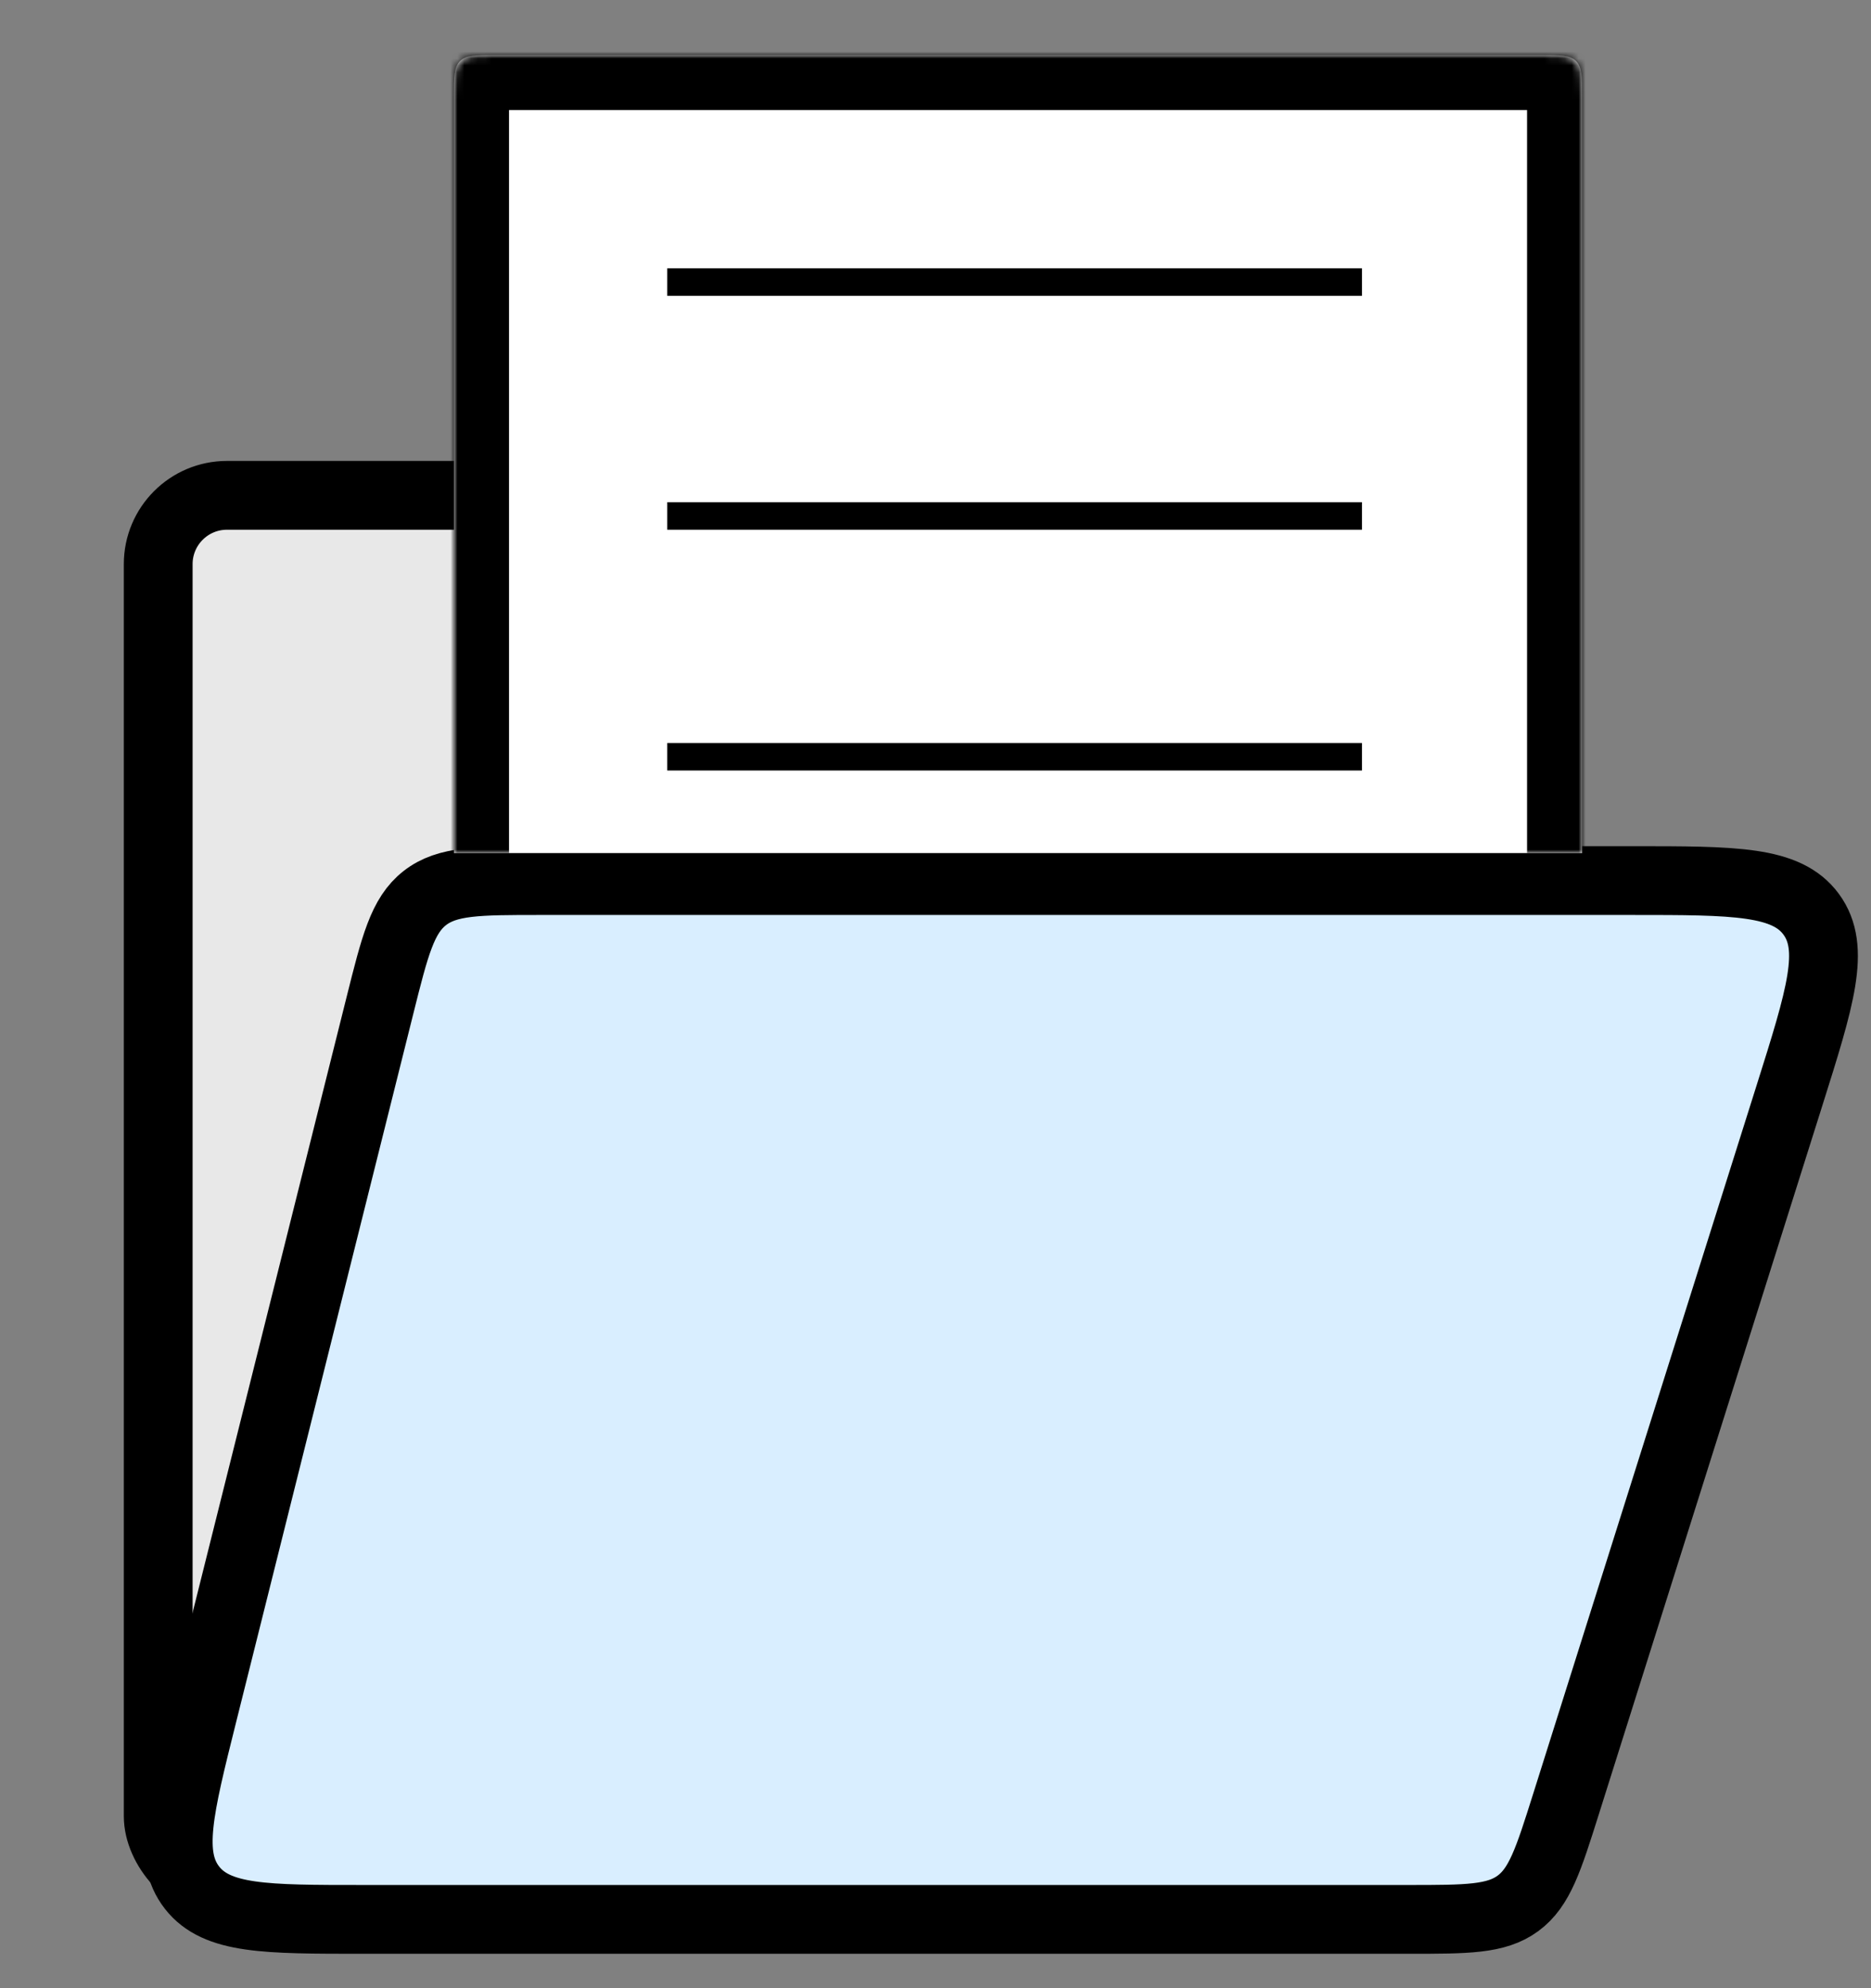
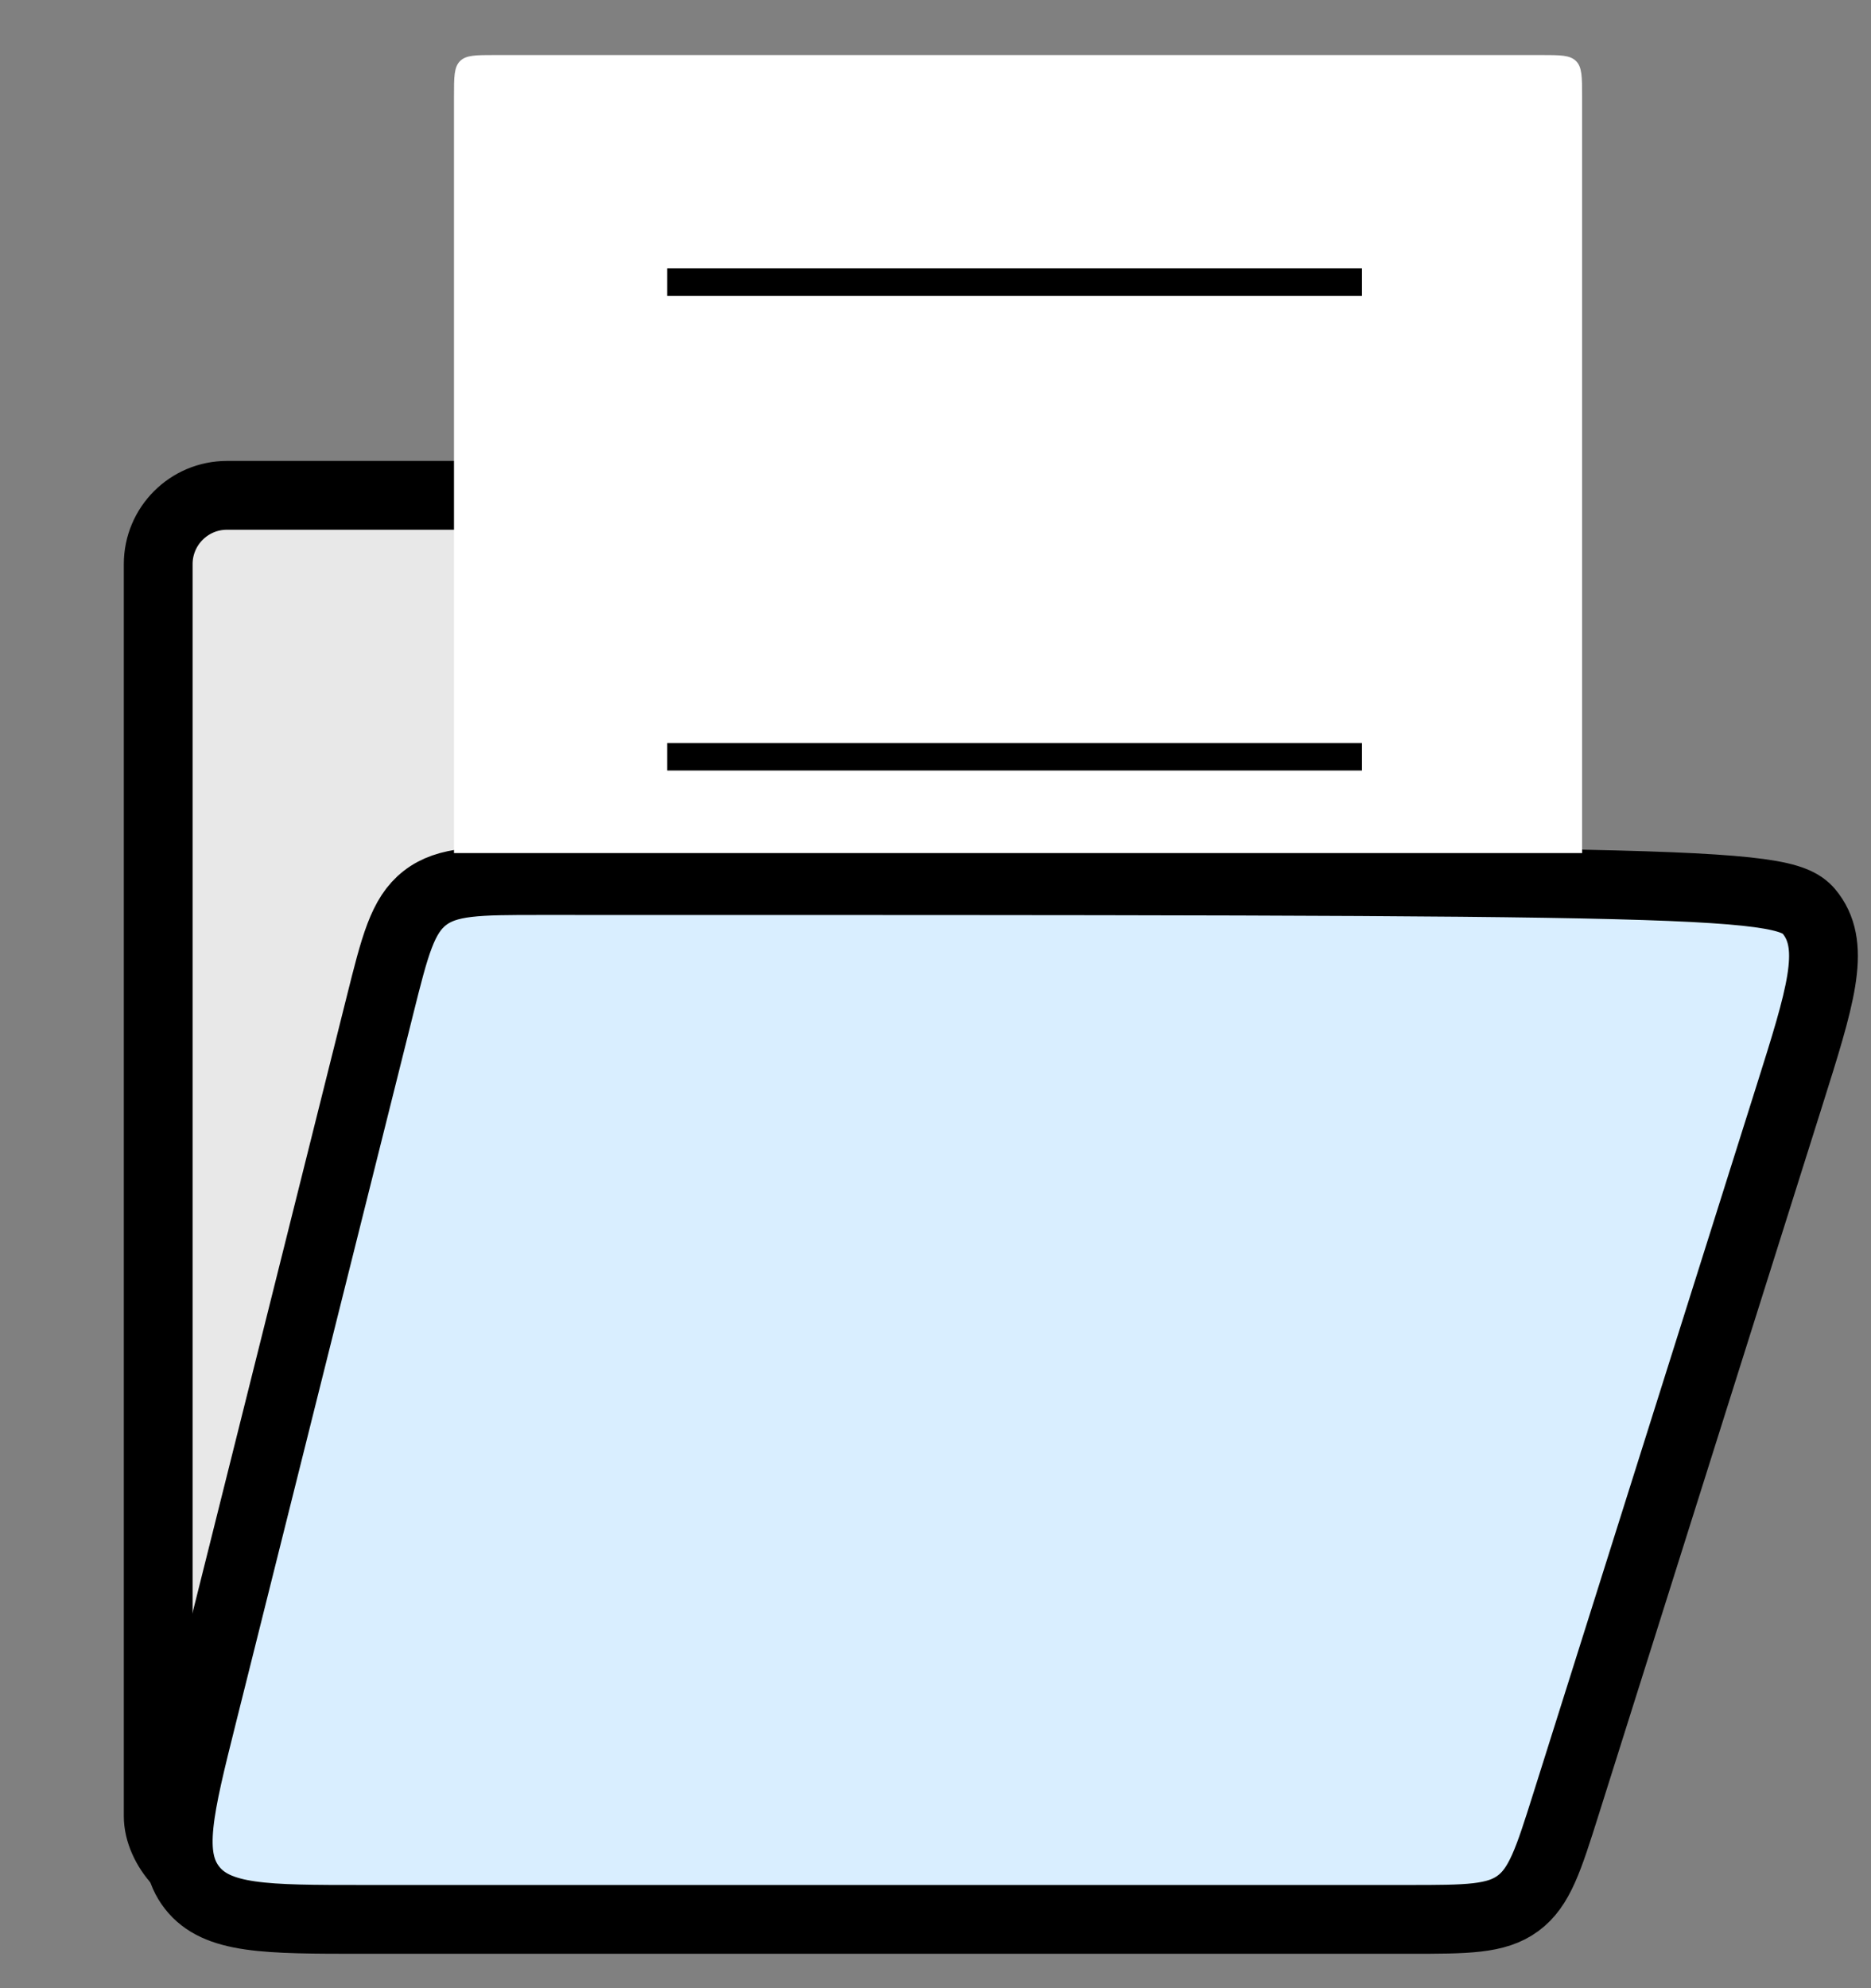
<svg xmlns="http://www.w3.org/2000/svg" width="272" height="289" viewBox="0 0 272 289" fill="none">
  <rect x="0" y="0" width="272" height="289" fill="#808080" stroke="none" />
  <rect width="272" height="289" />
  <rect x="23" y="72" width="196" height="202" rx="10" fill="#E8E8E8" stroke="black" stroke-width="10" />
-   <path d="M55.228 146.176C57.412 137.446 58.504 133.082 61.758 130.541C65.013 128 69.512 128 78.51 128H237.264C252.231 128 259.714 128 263.31 132.905C266.906 137.81 264.655 144.946 260.153 159.22L227.664 262.22C225.112 270.31 223.836 274.355 220.668 276.678C217.501 279 213.259 279 204.775 279H52.743C38.592 279 31.516 279 27.913 274.384C24.309 269.768 26.027 262.904 29.461 249.176L55.228 146.176Z" fill="#D9EEFF" stroke="black" stroke-width="10" />
+   <path d="M55.228 146.176C57.412 137.446 58.504 133.082 61.758 130.541C65.013 128 69.512 128 78.51 128C252.231 128 259.714 128 263.31 132.905C266.906 137.81 264.655 144.946 260.153 159.22L227.664 262.22C225.112 270.31 223.836 274.355 220.668 276.678C217.501 279 213.259 279 204.775 279H52.743C38.592 279 31.516 279 27.913 274.384C24.309 269.768 26.027 262.904 29.461 249.176L55.228 146.176Z" fill="#D9EEFF" stroke="black" stroke-width="10" />
  <mask id="path-3-inside-1_8_2" fill="white">
    <path d="M66 14C66 11.172 66 9.757 66.879 8.879C67.757 8 69.172 8 72 8H224C226.828 8 228.243 8 229.121 8.879C230 9.757 230 11.172 230 14V124H66V14Z" />
  </mask>
  <path d="M66 14C66 11.172 66 9.757 66.879 8.879C67.757 8 69.172 8 72 8H224C226.828 8 228.243 8 229.121 8.879C230 9.757 230 11.172 230 14V124H66V14Z" fill="white" />
-   <path d="M58 11C58 4.925 62.925 0 69 0H227C233.075 0 238 4.925 238 11L222 16H74L58 11ZM230 124H66H230ZM58 124V11C58 4.925 62.925 0 69 0L74 16V124H58ZM227 0C233.075 0 238 4.925 238 11V124H222V16L227 0Z" fill="black" mask="url(#path-3-inside-1_8_2)" />
  <path d="M97 41H198" stroke="black" stroke-width="4" />
-   <line x1="97" y1="75" x2="198" y2="75" stroke="black" stroke-width="4" />
  <line x1="97" y1="110" x2="198" y2="110" stroke="black" stroke-width="4" />
</svg>